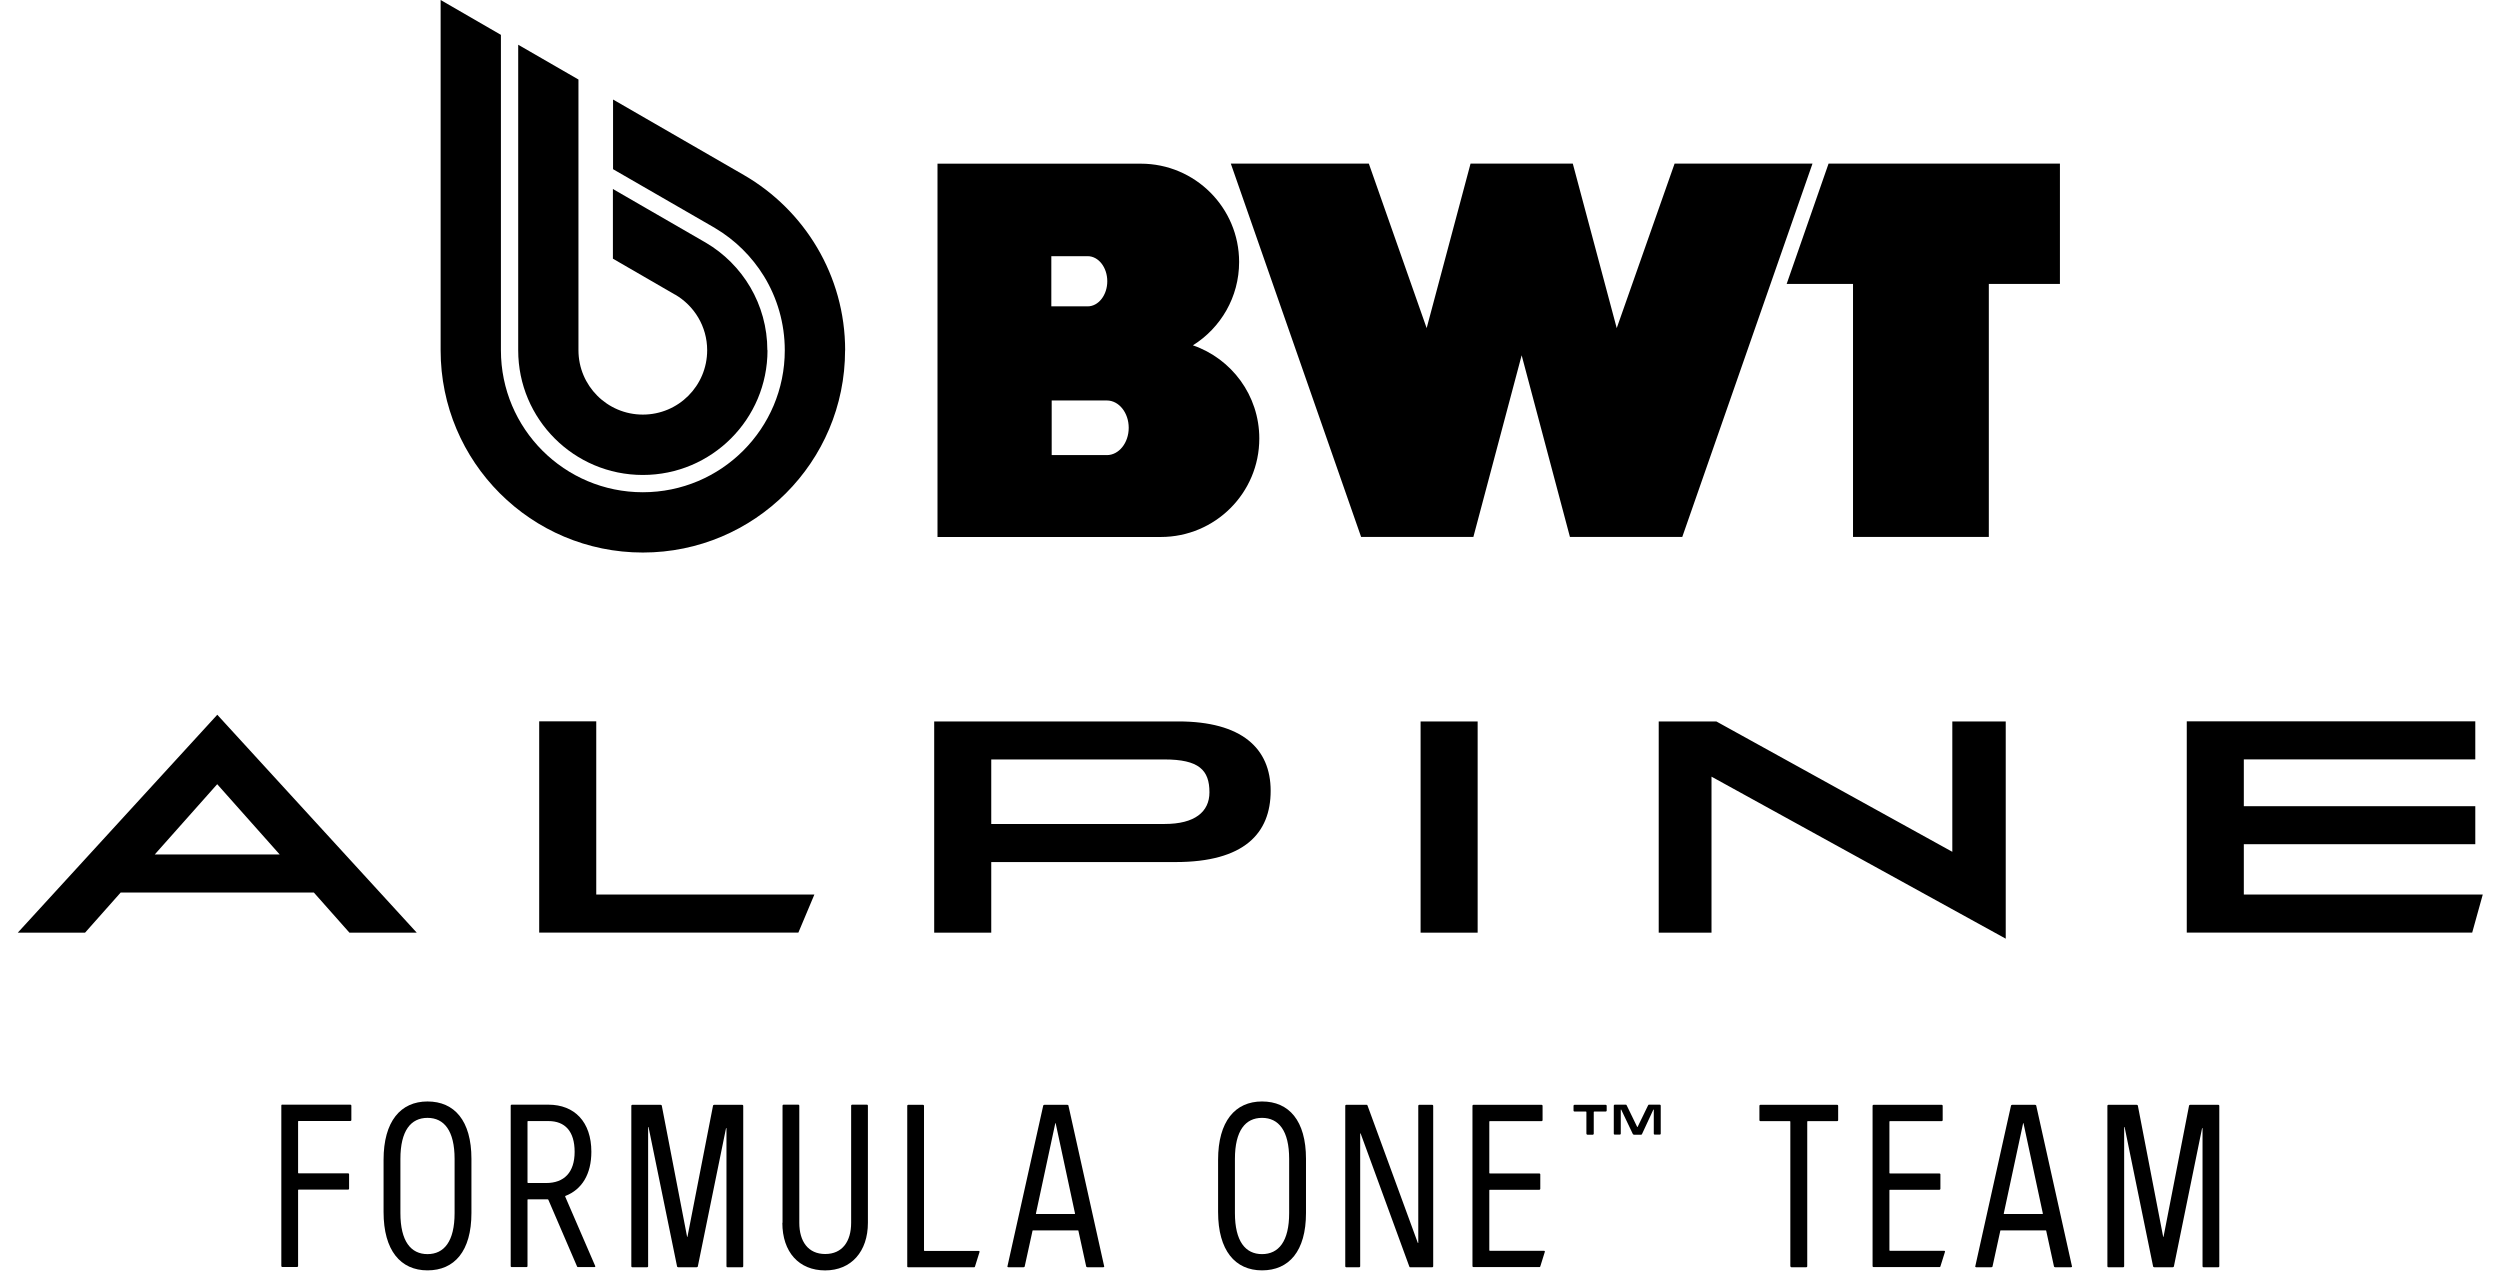
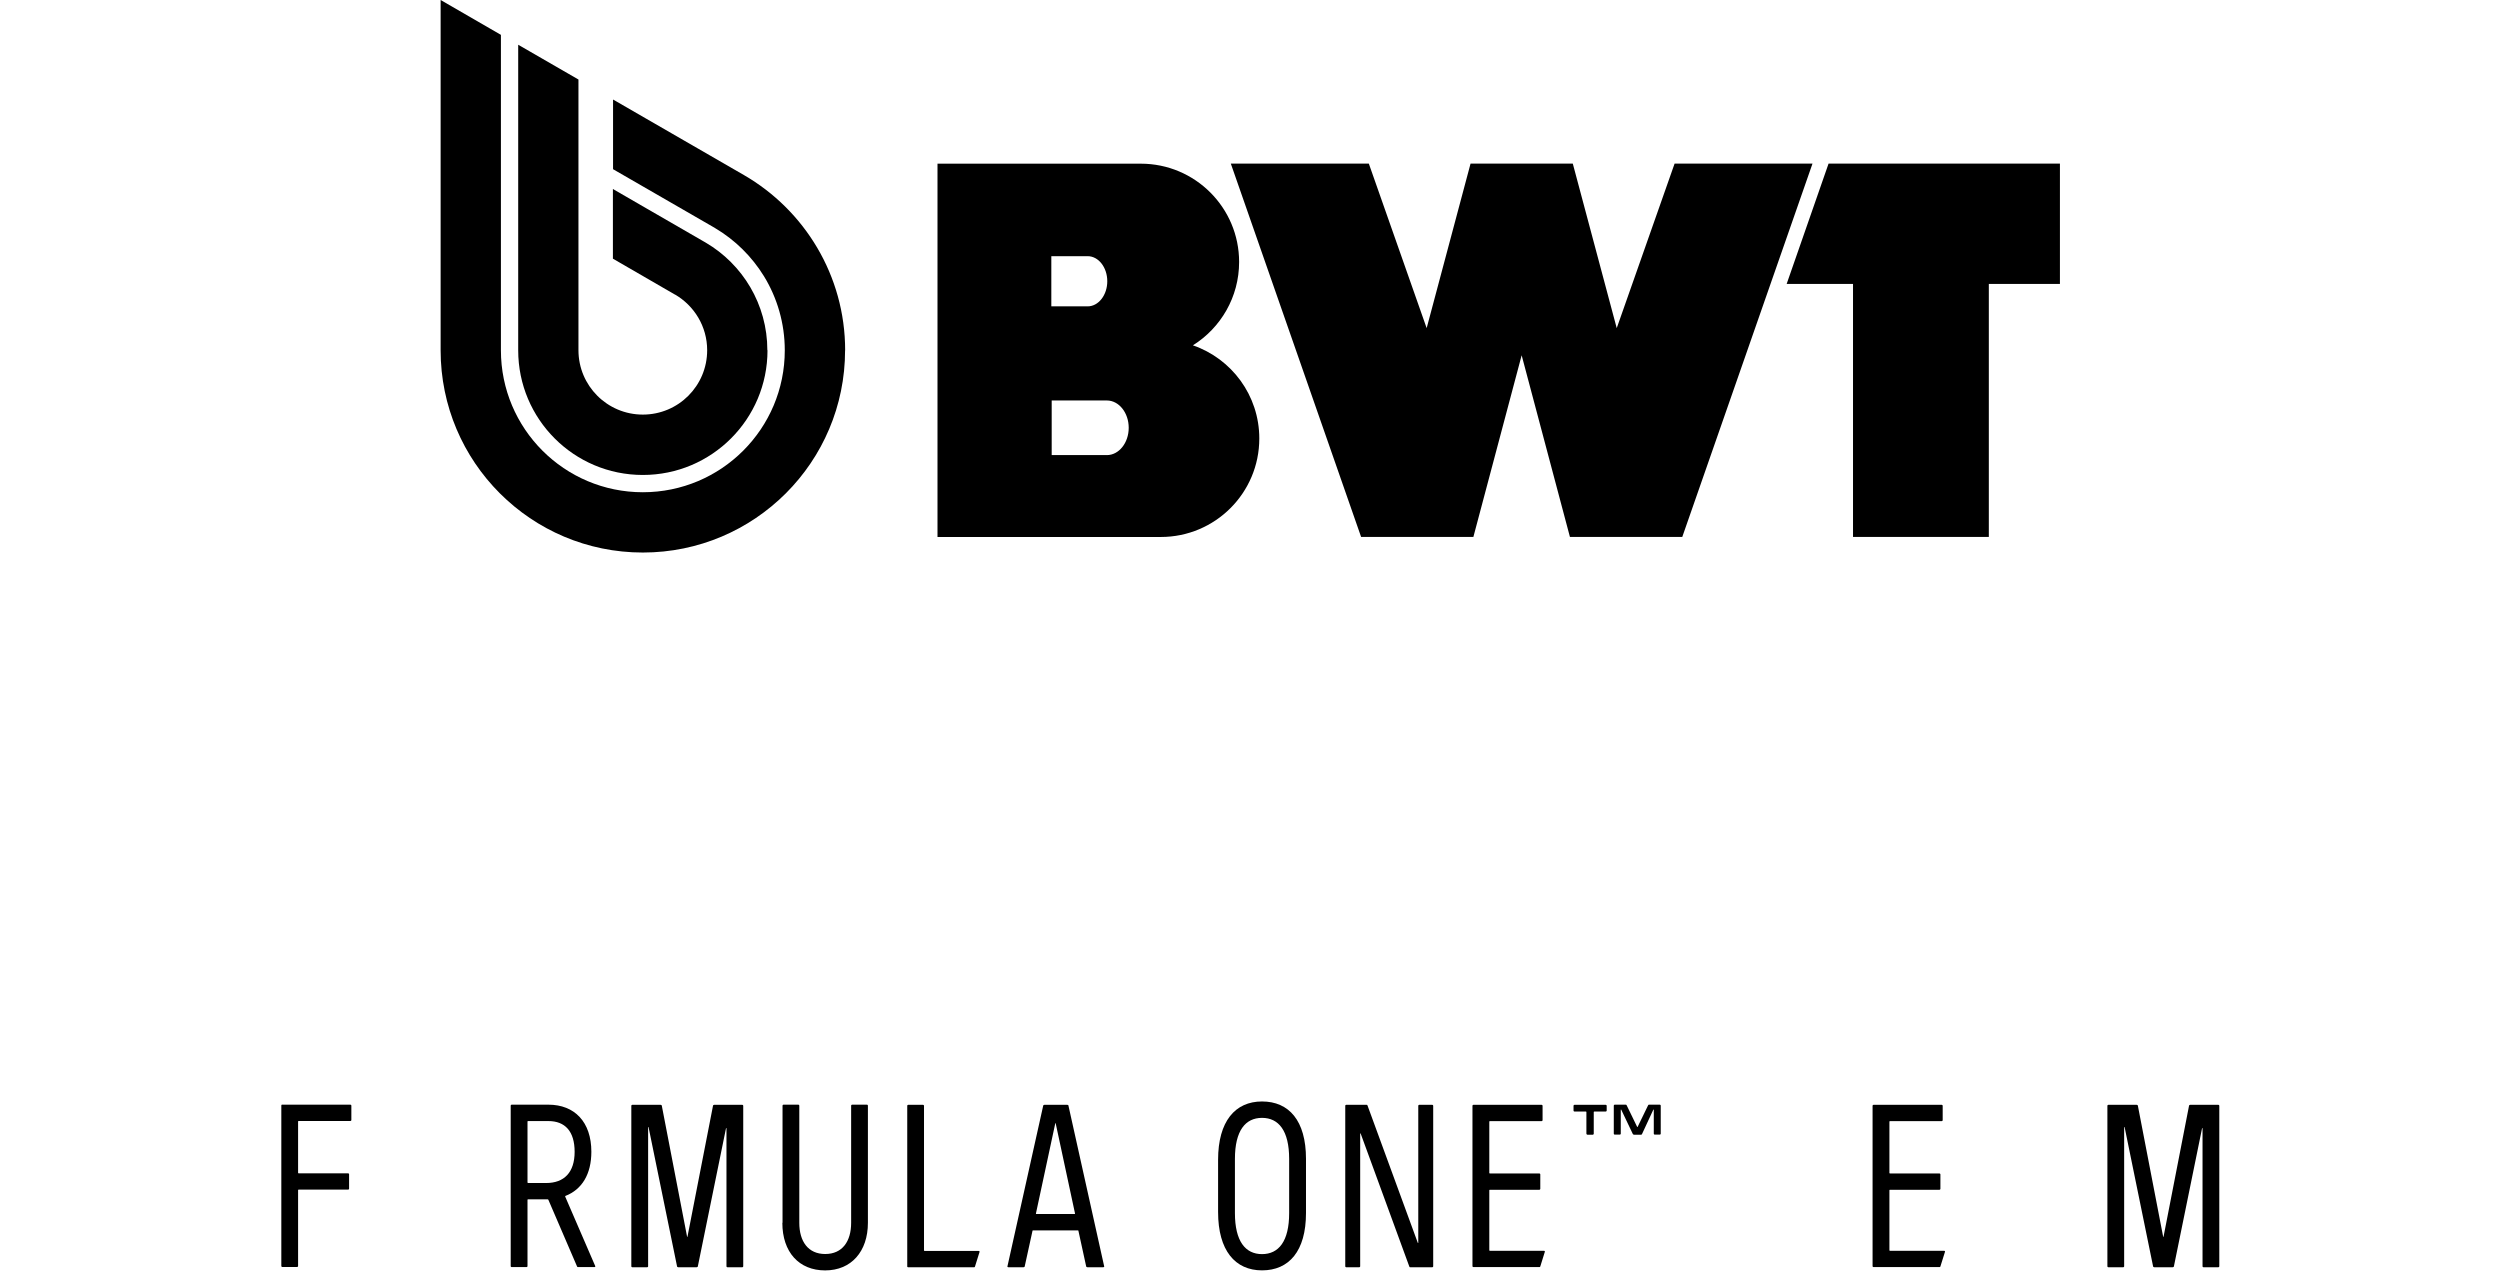
<svg xmlns="http://www.w3.org/2000/svg" width="68" height="35" viewBox="0 0 68 35" fill="none">
-   <path d="M61.032 24.332V22.962H67.328V21.928H61.032V20.655H67.328V19.621H59.48V25.366H67.244L67.531 24.332H61.03H61.032ZM16.218 24.332V19.621H14.666V25.366H21.716L22.151 24.332H16.216H16.218ZM25.41 19.623V25.368H26.962V23.448H31.976C33.839 23.448 34.562 22.669 34.562 21.511C34.562 20.354 33.775 19.623 32.05 19.623H25.41ZM53.103 19.623V23.169L46.684 19.623H45.117V25.368H46.553V21.125L54.556 25.532V19.623H53.103ZM40.192 19.623H38.64V25.368H40.192V19.623ZM26.962 20.657H31.673C32.61 20.657 32.897 20.944 32.897 21.551C32.897 22.085 32.494 22.412 31.681 22.412H26.962V20.657ZM5.908 21.33L7.608 23.242H4.209L5.908 21.33ZM9.504 25.368H11.335L5.91 19.441L0.484 25.368H2.314L3.283 24.276H8.536L9.504 25.368Z" fill="black" />
  <path d="M30.106 12.377H28.606V10.893H30.106C30.434 10.893 30.701 11.226 30.701 11.636C30.701 12.046 30.434 12.379 30.106 12.379M28.596 6.968H29.584C29.879 6.968 30.118 7.273 30.118 7.65C30.118 8.026 29.879 8.333 29.584 8.333H28.596V6.968ZM32.447 9.393C33.202 8.921 33.704 8.082 33.704 7.126C33.704 5.649 32.506 4.452 31.03 4.452H25.5V14.606H31.574C33.054 14.606 34.253 13.407 34.253 11.927C34.253 10.753 33.498 9.755 32.447 9.393Z" fill="black" />
  <path d="M45.549 4.45L43.975 8.925L42.78 4.45H39.999L38.805 8.925L37.232 4.45H33.478L37.022 14.604H40.076L41.389 9.664L42.702 14.604H45.758L49.3 4.45H45.549Z" fill="black" />
  <path d="M56.03 4.45H49.737L48.597 7.723H50.402V14.604H54.096V7.723H56.03V4.45Z" fill="black" />
  <path d="M22.986 9.529C22.986 12.567 20.524 15.029 17.485 15.029C14.447 15.029 11.985 12.567 11.985 9.529V0L13.625 0.948V9.529C13.625 11.66 15.352 13.389 17.485 13.389C19.619 13.389 21.346 11.66 21.346 9.529C21.346 8.792 21.139 8.1 20.781 7.515C20.45 6.977 19.994 6.526 19.45 6.204L19.396 6.172L16.675 4.602V2.707L20.237 4.763C21.88 5.714 22.988 7.493 22.988 9.529" fill="black" />
  <path d="M20.876 9.528C20.876 11.401 19.358 12.919 17.485 12.919C15.613 12.919 14.095 11.401 14.095 9.528V1.217L15.734 2.163V9.526C15.734 10.492 16.517 11.277 17.485 11.277C18.454 11.277 19.235 10.494 19.235 9.526C19.235 8.879 18.882 8.313 18.358 8.01H18.354L16.671 7.036V5.141L17.581 5.667L19.155 6.576L19.177 6.588L19.193 6.598C20.197 7.185 20.872 8.277 20.872 9.526" fill="black" />
  <path d="M7.676 30.047H9.533C9.545 30.047 9.557 30.059 9.557 30.071V30.467C9.557 30.479 9.545 30.491 9.533 30.491H8.12C8.12 30.491 8.108 30.497 8.108 30.503V31.902C8.108 31.902 8.114 31.914 8.12 31.914H9.471C9.483 31.914 9.495 31.926 9.495 31.938V32.334C9.495 32.346 9.483 32.358 9.471 32.358H8.12C8.12 32.358 8.108 32.364 8.108 32.37V34.438C8.108 34.45 8.096 34.462 8.084 34.462H7.676C7.664 34.462 7.652 34.45 7.652 34.438V30.067C7.652 30.055 7.664 30.043 7.676 30.043" fill="black" />
-   <path d="M12.365 32.996V31.522C12.365 30.755 12.08 30.406 11.628 30.406C11.176 30.406 10.891 30.753 10.891 31.522V32.996C10.891 33.763 11.176 34.112 11.628 34.112C12.08 34.112 12.365 33.765 12.365 32.996ZM10.433 32.97V31.546C10.433 30.5 10.897 29.96 11.628 29.96C12.359 29.96 12.823 30.48 12.823 31.52V32.994C12.823 34.034 12.359 34.554 11.628 34.554C10.897 34.554 10.433 34.014 10.433 32.968" fill="black" />
  <path d="M14.36 32.178H14.856C15.346 32.178 15.63 31.888 15.63 31.33C15.63 30.772 15.37 30.493 14.917 30.493H14.36C14.36 30.493 14.348 30.499 14.348 30.505V32.165C14.348 32.165 14.354 32.176 14.36 32.176M13.913 30.047H14.915C15.629 30.047 16.085 30.517 16.085 31.328C16.085 31.941 15.826 32.356 15.38 32.529C15.373 32.535 15.373 32.541 15.373 32.547L16.19 34.436C16.196 34.448 16.19 34.465 16.172 34.465H15.72C15.708 34.465 15.702 34.46 15.696 34.448L14.915 32.633C14.915 32.633 14.903 32.621 14.897 32.621H14.36C14.36 32.621 14.348 32.627 14.348 32.633V34.442C14.348 34.454 14.336 34.465 14.324 34.465H13.915C13.903 34.465 13.891 34.454 13.891 34.442V30.071C13.891 30.059 13.903 30.047 13.915 30.047" fill="black" />
  <path d="M18.416 34.446L17.64 30.656H17.629V34.446C17.629 34.458 17.617 34.469 17.605 34.469H17.196C17.184 34.469 17.172 34.458 17.172 34.446V30.075C17.172 30.063 17.184 30.051 17.196 30.051H17.971C17.983 30.051 18.001 30.063 18.001 30.075L18.688 33.635C18.688 33.647 18.7 33.647 18.7 33.635L19.394 30.075C19.394 30.063 19.412 30.051 19.424 30.051H20.192C20.204 30.051 20.216 30.063 20.216 30.075V34.446C20.216 34.458 20.204 34.469 20.192 34.469H19.784C19.772 34.469 19.76 34.458 19.76 34.446V30.686H19.748L18.981 34.446C18.981 34.458 18.963 34.469 18.949 34.469H18.447C18.435 34.469 18.416 34.458 18.416 34.446Z" fill="black" />
  <path d="M21.285 33.26V30.071C21.285 30.059 21.297 30.047 21.308 30.047H21.717C21.729 30.047 21.741 30.059 21.741 30.071V33.26C21.741 33.768 21.982 34.109 22.446 34.109C22.91 34.109 23.151 33.768 23.151 33.26V30.071C23.151 30.059 23.163 30.047 23.175 30.047H23.584C23.595 30.047 23.607 30.059 23.607 30.071V33.26C23.607 34.041 23.155 34.555 22.444 34.555C21.733 34.555 21.28 34.059 21.28 33.26" fill="black" />
  <path d="M24.677 34.446V30.075C24.677 30.063 24.689 30.051 24.701 30.051H25.109C25.121 30.051 25.133 30.063 25.133 30.075V34.013C25.133 34.013 25.139 34.025 25.145 34.025H26.619C26.637 34.025 26.651 34.043 26.643 34.055L26.519 34.452C26.513 34.469 26.507 34.469 26.495 34.469H24.698C24.686 34.469 24.675 34.458 24.675 34.446" fill="black" />
  <path d="M28.189 33.021H29.229C29.229 33.021 29.241 33.021 29.241 33.009L28.715 30.557C28.715 30.545 28.703 30.545 28.703 30.557L28.177 33.009C28.177 33.021 28.183 33.021 28.189 33.021ZM29.062 30.075L30.034 34.446C30.04 34.458 30.022 34.469 30.01 34.469H29.576C29.564 34.469 29.544 34.458 29.544 34.446L29.333 33.479C29.333 33.467 29.327 33.467 29.321 33.467H28.096C28.096 33.467 28.084 33.467 28.084 33.479L27.872 34.446C27.872 34.458 27.855 34.469 27.841 34.469H27.426C27.414 34.469 27.396 34.458 27.402 34.446L28.375 30.075C28.375 30.063 28.392 30.051 28.406 30.051H29.032C29.044 30.051 29.064 30.063 29.064 30.075" fill="black" />
  <path d="M35.065 32.996V31.522C35.065 30.755 34.78 30.406 34.327 30.406C33.875 30.406 33.59 30.753 33.59 31.522V32.996C33.59 33.763 33.875 34.112 34.327 34.112C34.78 34.112 35.065 33.765 35.065 32.996ZM33.132 32.97V31.546C33.132 30.5 33.596 29.96 34.327 29.96C35.059 29.96 35.523 30.48 35.523 31.52V32.994C35.523 34.034 35.059 34.554 34.327 34.554C33.596 34.554 33.132 34.014 33.132 32.968" fill="black" />
  <path d="M38.334 34.452L37.009 30.83C37.009 30.83 36.997 30.824 36.997 30.836V34.446C36.997 34.458 36.985 34.469 36.973 34.469H36.614C36.602 34.469 36.591 34.458 36.591 34.446V30.075C36.591 30.063 36.602 30.051 36.614 30.051H37.172C37.184 30.051 37.19 30.051 37.196 30.069L38.565 33.808C38.565 33.808 38.577 33.814 38.577 33.802V30.075C38.577 30.063 38.589 30.051 38.601 30.051H38.959C38.971 30.051 38.983 30.063 38.983 30.075V34.446C38.983 34.458 38.971 34.469 38.959 34.469H38.358C38.346 34.469 38.34 34.469 38.334 34.452Z" fill="black" />
  <path d="M40.051 34.446V30.075C40.051 30.063 40.063 30.051 40.075 30.051H41.934C41.946 30.051 41.958 30.063 41.958 30.075V30.471C41.958 30.483 41.946 30.495 41.934 30.495H40.521C40.521 30.495 40.509 30.501 40.509 30.507V31.905C40.509 31.905 40.515 31.918 40.521 31.918H41.872C41.884 31.918 41.896 31.929 41.896 31.941V32.338C41.896 32.35 41.884 32.362 41.872 32.362H40.521C40.521 32.362 40.509 32.368 40.509 32.374V34.009C40.509 34.009 40.515 34.021 40.521 34.021H41.995C42.013 34.021 42.027 34.039 42.019 34.051L41.896 34.447C41.89 34.465 41.884 34.465 41.872 34.465H40.075C40.063 34.465 40.051 34.453 40.051 34.442" fill="black" />
-   <path d="M48.697 34.446V30.507C48.697 30.507 48.691 30.495 48.685 30.495H47.88C47.868 30.495 47.856 30.483 47.856 30.471V30.075C47.856 30.063 47.868 30.051 47.88 30.051H49.974C49.986 30.051 49.998 30.063 49.998 30.075V30.471C49.998 30.483 49.986 30.495 49.974 30.495H49.169C49.169 30.495 49.157 30.501 49.157 30.507V34.446C49.157 34.458 49.145 34.469 49.133 34.469H48.725C48.713 34.469 48.701 34.458 48.701 34.446" fill="black" />
  <path d="M50.934 34.446V30.075C50.934 30.063 50.946 30.051 50.958 30.051H52.817C52.829 30.051 52.841 30.063 52.841 30.075V30.471C52.841 30.483 52.829 30.495 52.817 30.495H51.404C51.404 30.495 51.392 30.501 51.392 30.507V31.905C51.392 31.905 51.398 31.918 51.404 31.918H52.755C52.767 31.918 52.779 31.929 52.779 31.941V32.338C52.779 32.35 52.767 32.362 52.755 32.362H51.404C51.404 32.362 51.392 32.368 51.392 32.374V34.009C51.392 34.009 51.398 34.021 51.404 34.021H52.879C52.897 34.021 52.911 34.039 52.903 34.051L52.779 34.447C52.773 34.465 52.767 34.465 52.755 34.465H50.958C50.946 34.465 50.934 34.453 50.934 34.442" fill="black" />
-   <path d="M54.514 33.021H55.554C55.554 33.021 55.566 33.021 55.566 33.009L55.04 30.557C55.04 30.545 55.028 30.545 55.028 30.557L54.502 33.009C54.502 33.021 54.508 33.021 54.514 33.021ZM55.386 30.075L56.358 34.446C56.364 34.458 56.346 34.469 56.334 34.469H55.9C55.888 34.469 55.868 34.458 55.868 34.446L55.657 33.479C55.657 33.467 55.651 33.467 55.645 33.467H54.42C54.42 33.467 54.408 33.467 54.408 33.479L54.197 34.446C54.197 34.458 54.179 34.469 54.165 34.469H53.751C53.739 34.469 53.721 34.458 53.727 34.446L54.699 30.075C54.699 30.063 54.717 30.051 54.731 30.051H55.356C55.368 30.051 55.386 30.063 55.386 30.075Z" fill="black" />
  <path d="M58.564 34.446L57.789 30.656H57.777V34.446C57.777 34.458 57.765 34.469 57.753 34.469H57.345C57.333 34.469 57.321 34.458 57.321 34.446V30.075C57.321 30.063 57.333 30.051 57.345 30.051H58.12C58.132 30.051 58.15 30.063 58.15 30.075L58.837 33.635C58.837 33.647 58.849 33.647 58.849 33.635L59.542 30.075C59.542 30.063 59.56 30.051 59.572 30.051H60.341C60.353 30.051 60.365 30.063 60.365 30.075V34.446C60.365 34.458 60.353 34.469 60.341 34.469H59.933C59.921 34.469 59.909 34.458 59.909 34.446V30.686H59.897L59.13 34.446C59.13 34.458 59.112 34.469 59.098 34.469H58.596C58.584 34.469 58.564 34.458 58.564 34.446Z" fill="black" />
  <path d="M44.413 30.846L44.097 30.182C44.097 30.182 44.085 30.176 44.085 30.188V30.838C44.085 30.85 44.073 30.862 44.061 30.862H43.919C43.907 30.862 43.895 30.85 43.895 30.838V30.071C43.895 30.059 43.907 30.047 43.919 30.047H44.222C44.234 30.047 44.24 30.053 44.246 30.065L44.531 30.652C44.531 30.652 44.537 30.659 44.543 30.652L44.828 30.065C44.834 30.053 44.84 30.047 44.852 30.047H45.149C45.16 30.047 45.172 30.059 45.172 30.071V30.838C45.172 30.85 45.16 30.862 45.149 30.862H45.007C44.995 30.862 44.983 30.85 44.983 30.838V30.188C44.983 30.176 44.977 30.176 44.971 30.182L44.663 30.846C44.657 30.858 44.651 30.864 44.639 30.864H44.441C44.429 30.864 44.423 30.858 44.417 30.846M43.15 30.84V30.246C43.15 30.246 43.145 30.234 43.139 30.234H42.824C42.812 30.234 42.8 30.222 42.8 30.21V30.075C42.8 30.063 42.812 30.051 42.824 30.051H43.678C43.69 30.051 43.702 30.063 43.702 30.075V30.21C43.702 30.222 43.69 30.234 43.678 30.234H43.362C43.362 30.234 43.35 30.24 43.35 30.246V30.84C43.35 30.852 43.338 30.864 43.326 30.864H43.176C43.164 30.864 43.152 30.852 43.152 30.84" fill="black" />
</svg>